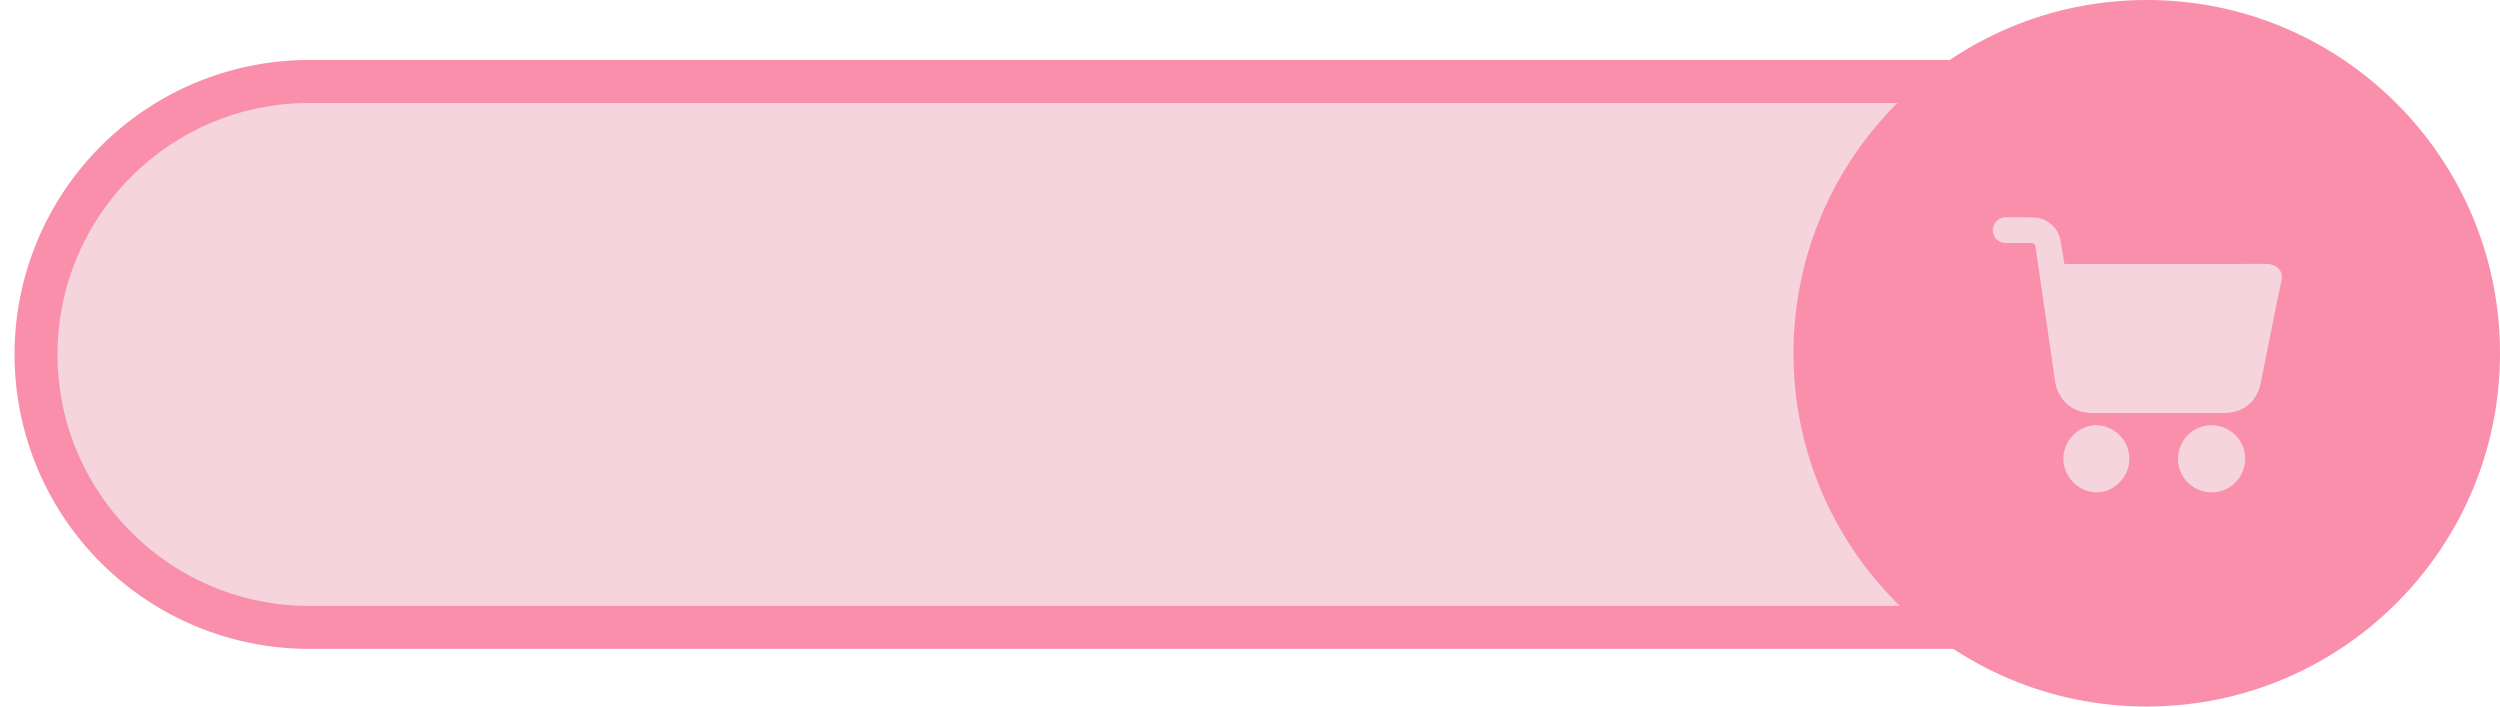
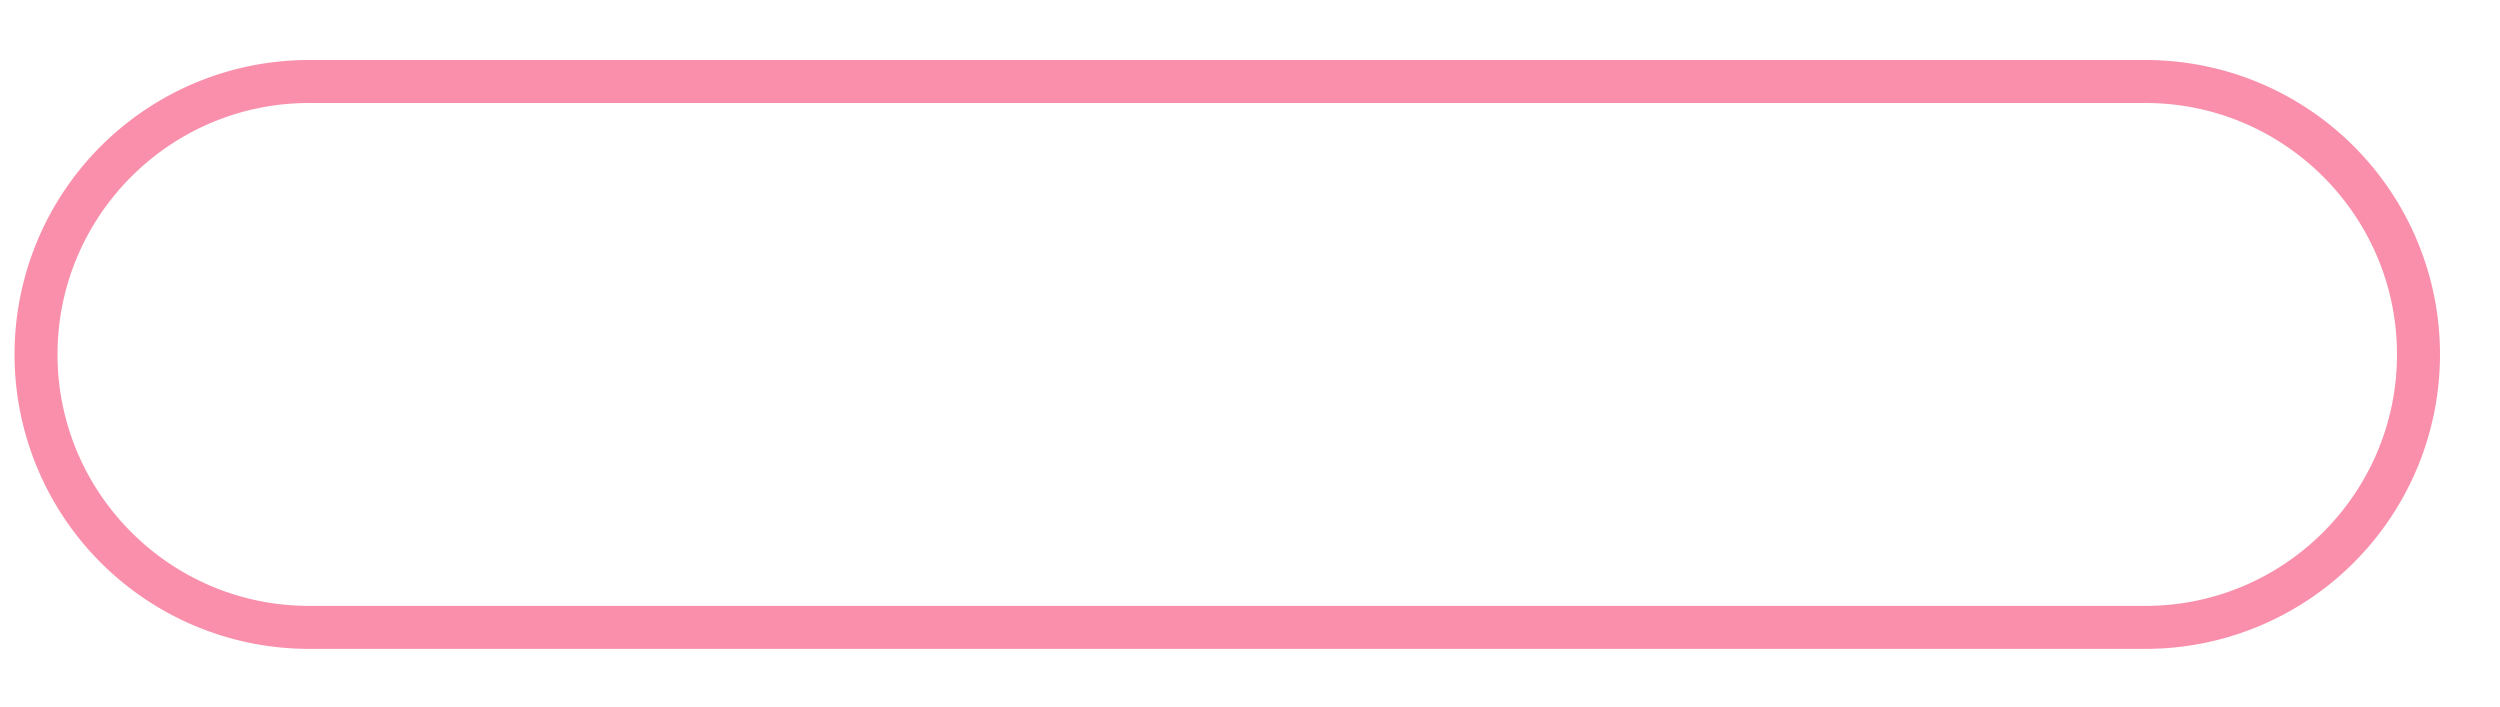
<svg xmlns="http://www.w3.org/2000/svg" data-name="Layer 1" fill="#000000" height="657.2" preserveAspectRatio="xMidYMid meet" version="1" viewBox="358.4 1170.3 2325.5 657.2" width="2325.5" zoomAndPan="magnify">
  <g id="change1_1">
-     <rect fill="#f5d4de" height="507.76" rx="253.88" width="2216.17" x="391.91" y="1246.12" />
-   </g>
+     </g>
  <g id="change2_1">
    <path d="M2354.2,1773.88H645.8a273.88,273.88,0,1,1,0-547.76H2354.2a273.88,273.88,0,1,1,0,547.76ZM645.8,1266.12c-129,0-233.89,104.92-233.89,233.88s104.92,233.88,233.89,233.88H2354.2c129,0,233.88-104.92,233.88-233.88s-104.91-233.88-233.88-233.88Z" fill="#f98fab" />
  </g>
  <g id="change2_2">
-     <circle cx="2355.31" cy="1498.9" fill="#f98fab" r="328.61" />
-   </g>
+     </g>
  <g id="change1_2">
-     <path d="M2308.3,1565.87c-16.49-.08-30.46,14.12-30.53,31s13.91,31.28,30.84,31.4c16.35.1,30.43-14.28,30.51-31.15A31.18,31.18,0,0,0,2308.3,1565.87Z" fill="#f5d4de" />
-   </g>
+     </g>
  <g id="change1_3">
-     <path d="M2415.78,1565.83a31.23,31.23,0,1,0,31.07,31.25A31.26,31.26,0,0,0,2415.78,1565.83Z" fill="#f5d4de" />
-   </g>
+     </g>
  <g id="change1_4">
-     <path d="M2464.75,1415.73q-91.45.26-182.92.11h-3.13c-1.41-8.19-2.44-16-4.11-23.66-2.28-10.33-12.27-18.88-22.82-19.44-9.15-.49-18.35-.38-27.53-.36a13.35,13.35,0,0,0-5.31,1.24,11.95,11.95,0,0,0,4.61,22.72c7.69.16,15.4.06,23.1.07,4.13,0,4.78.65,5.37,4.7q3.47,24.14,7,48.25c3.62,24.82,7.37,49.62,10.82,74.47,2.56,18.46,16,30.61,34.57,30.62q61.26,0,122.55,0c17.86,0,30.82-10.41,34.36-27.75,5.37-26.36,10.58-52.77,15.88-79.13,1.16-5.72,2.46-11.39,3.69-17.08v-5.26C2478.08,1417.68,2472.37,1415.72,2464.75,1415.73Z" fill="#f5d4de" />
-   </g>
+     </g>
</svg>